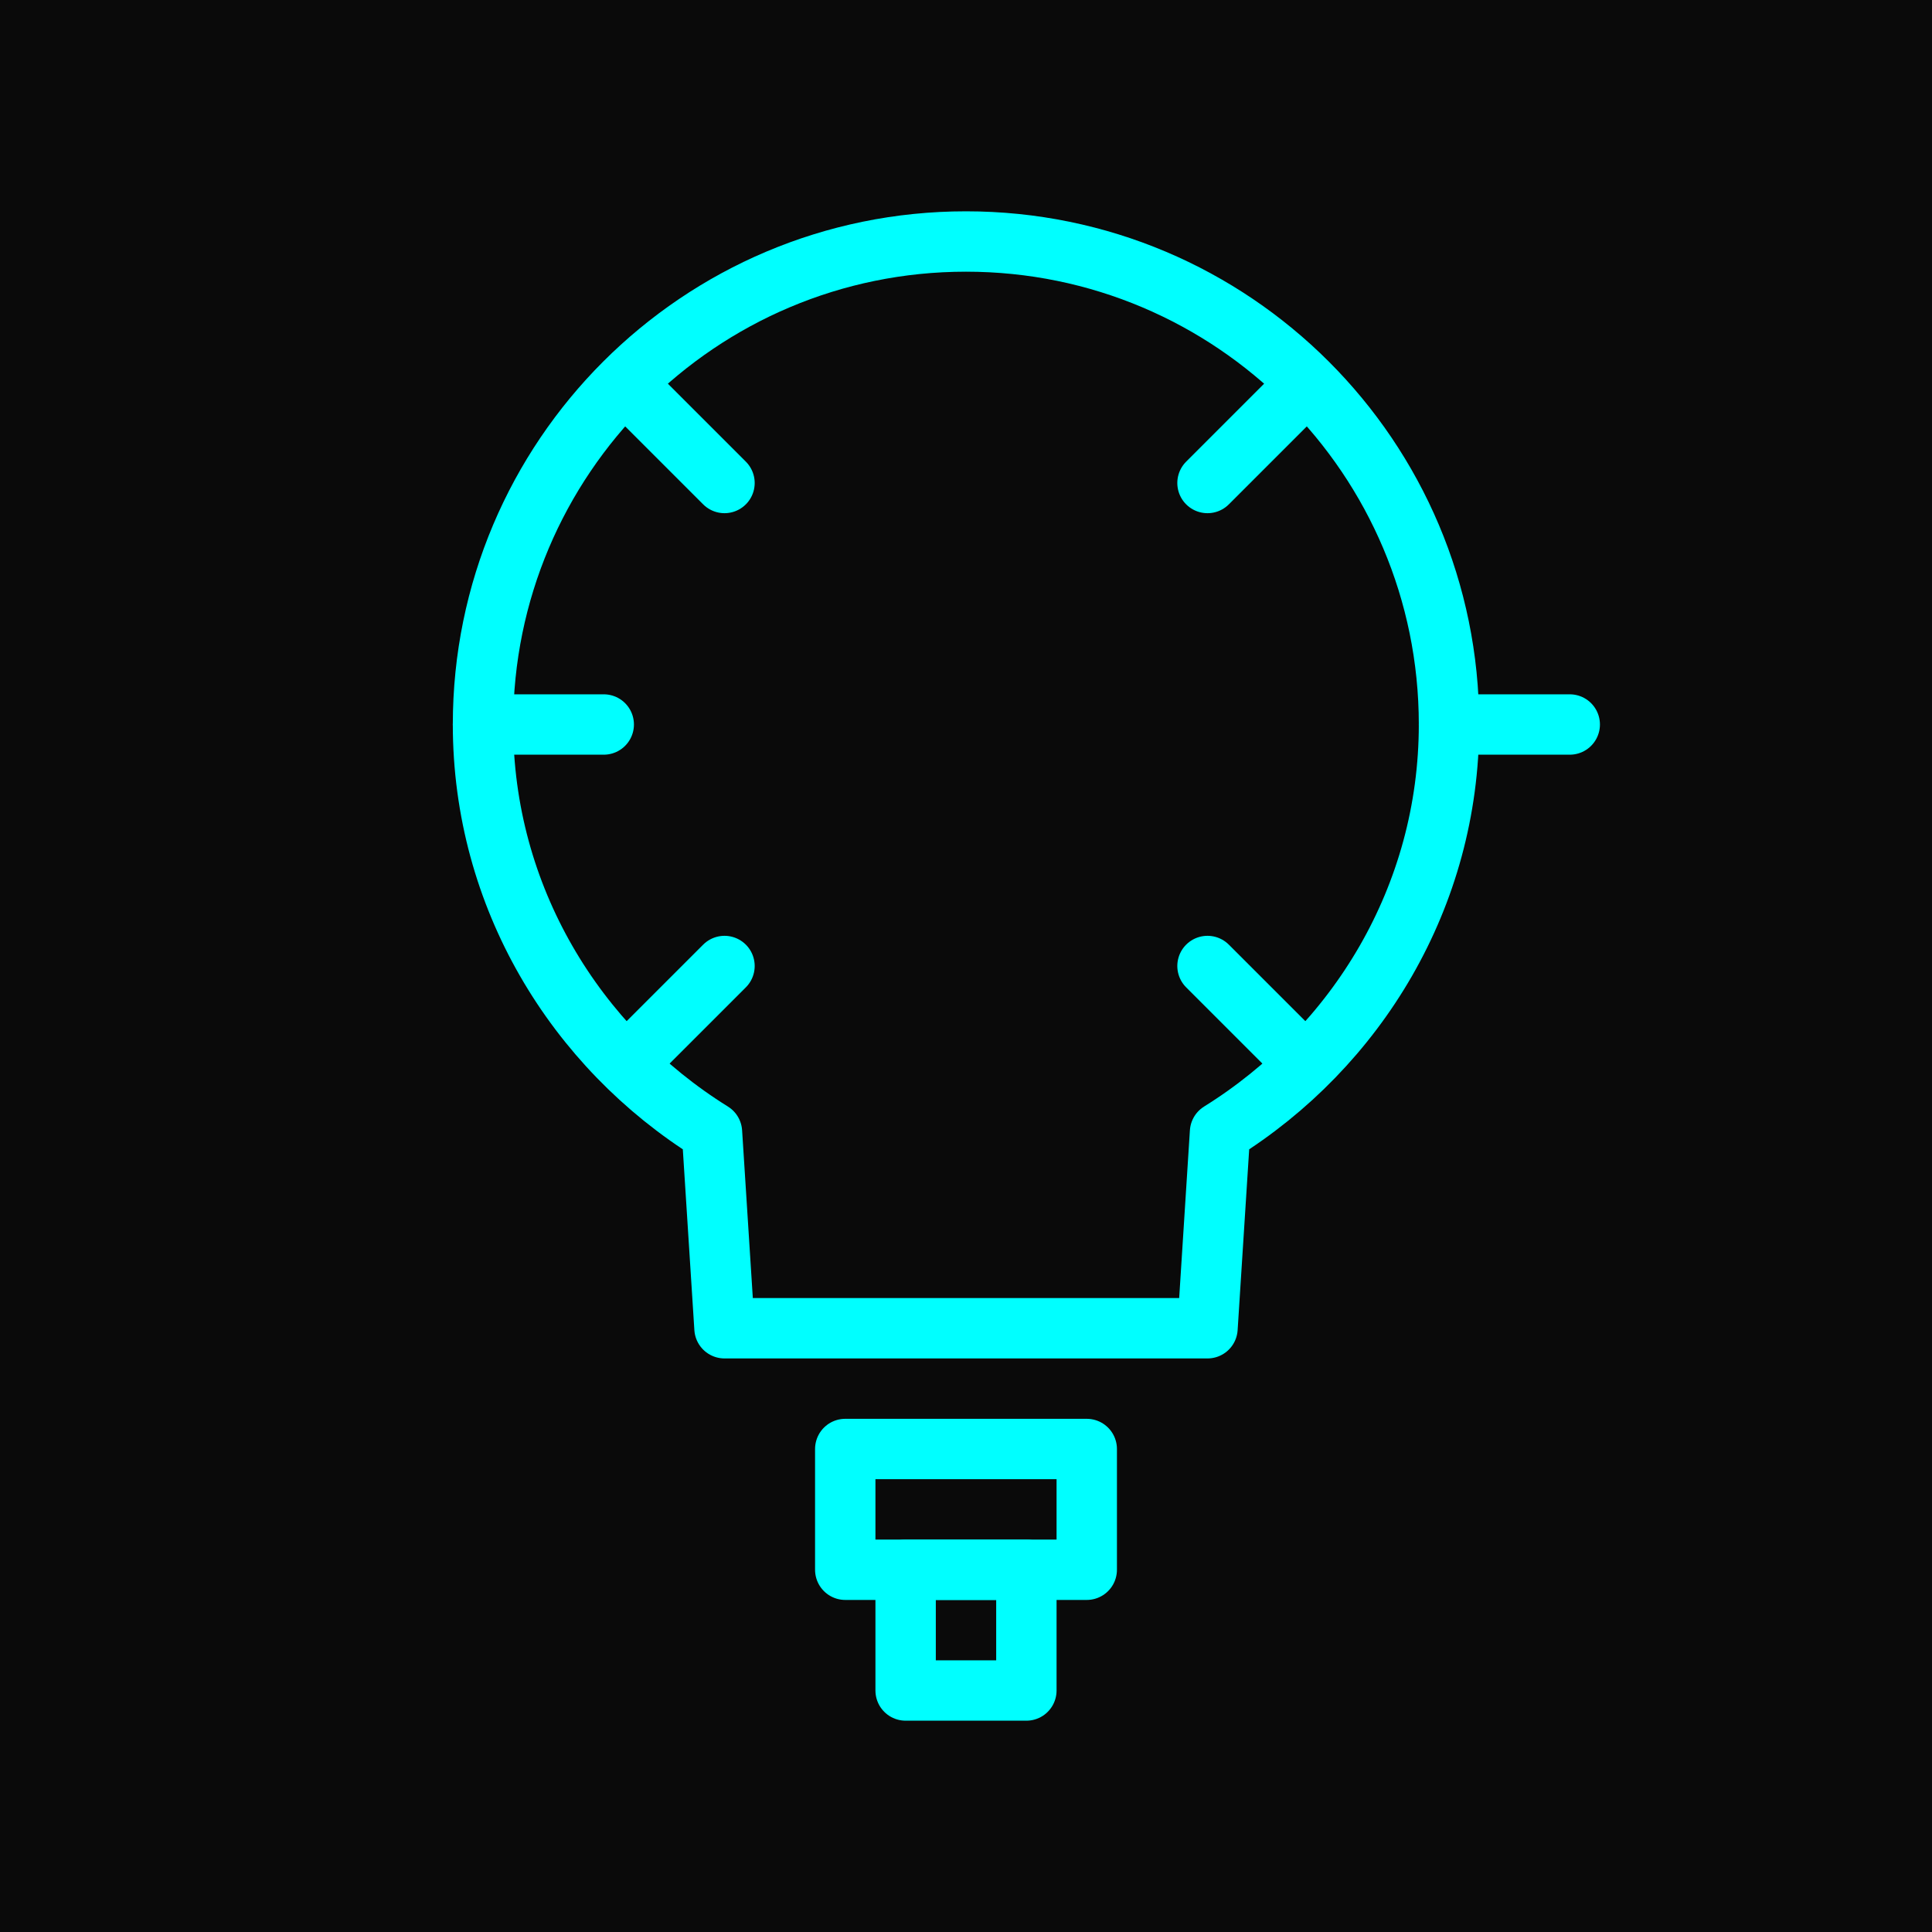
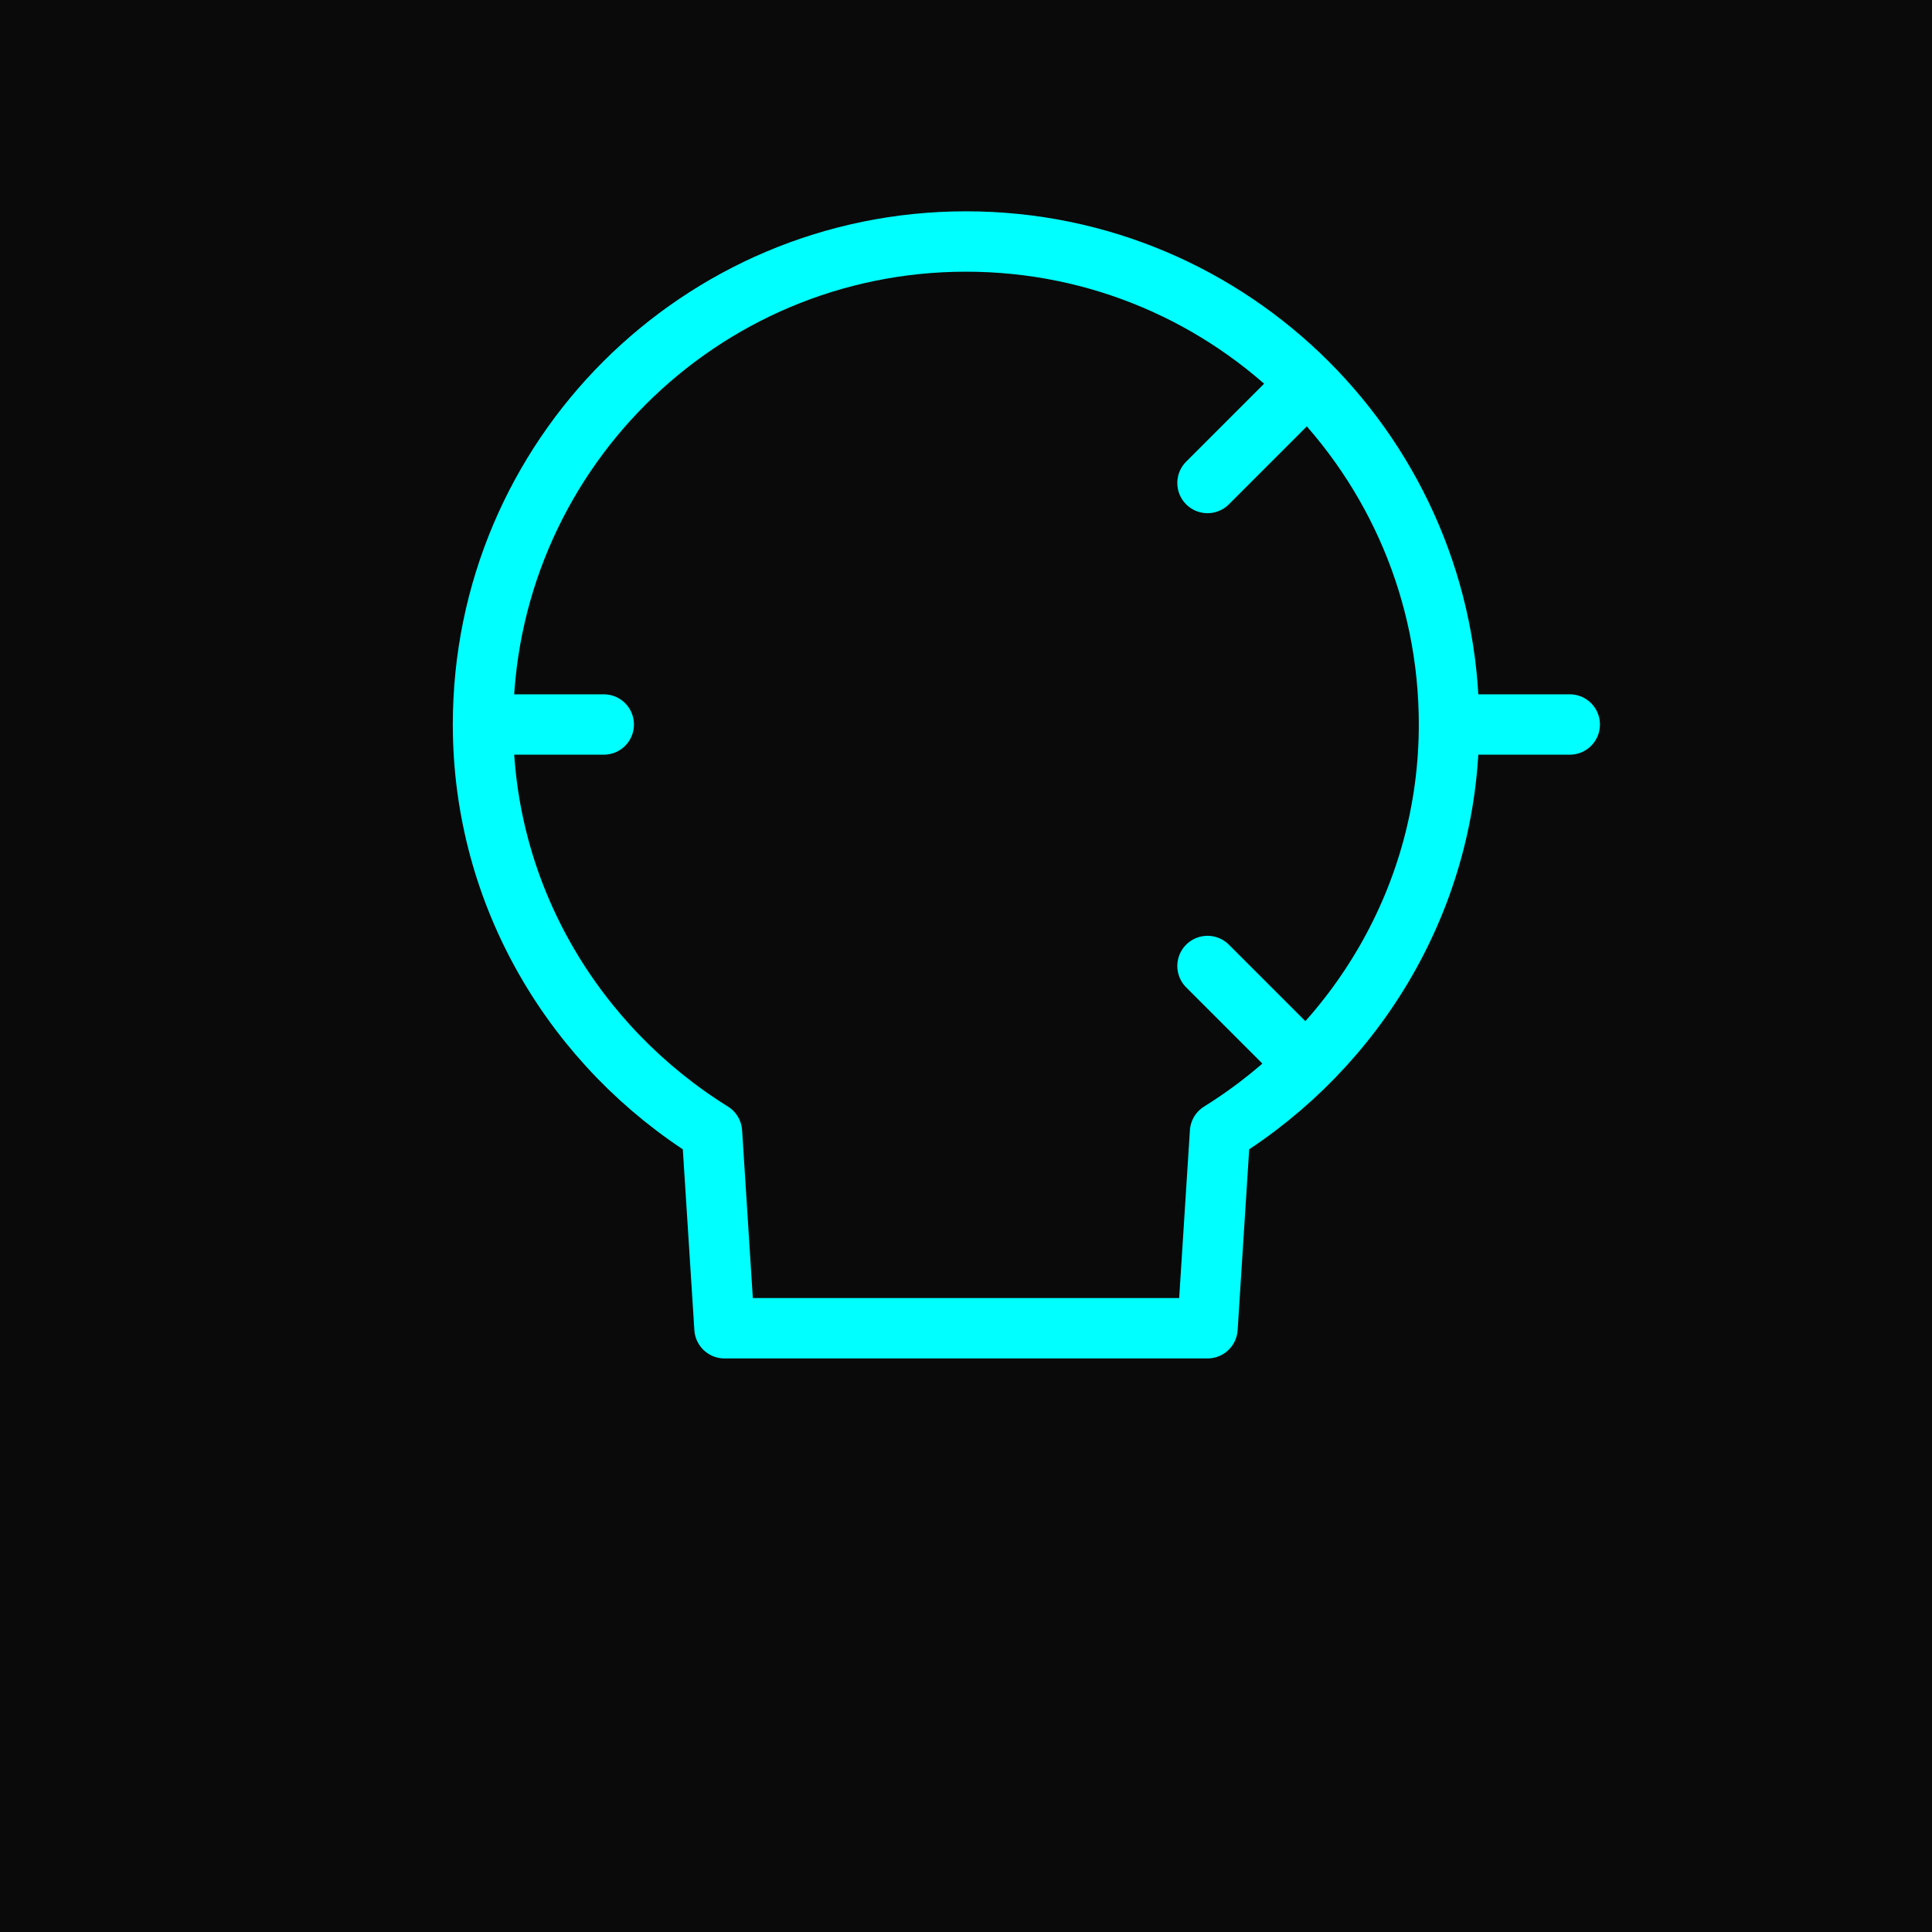
<svg xmlns="http://www.w3.org/2000/svg" viewBox="0 0 128 128" fill="none">
  <rect width="128" height="128" fill="#0A0A0A" />
  <g stroke="#00FFFF" stroke-width="4" stroke-linecap="round" stroke-linejoin="round">
    <path d="M64 16c-17.67 0-32 14.33-32 32 0 11.39 6.1 21.37 15.17 27.01L48 88h32l0.83-12.99C89.9 69.37 96 59.39 96 48c0-17.67-14.33-32-32-32z" />
-     <path d="M56 96h16v8H56z" />
-     <path d="M60 104h8v8h-8z" />
    <path d="M40 48h-8" />
    <path d="M96 48h8" />
-     <path d="M48 32l-6-6" />
    <path d="M80 32l6-6" />
-     <path d="M48 64l-6 6" />
    <path d="M80 64l6 6" />
  </g>
</svg>